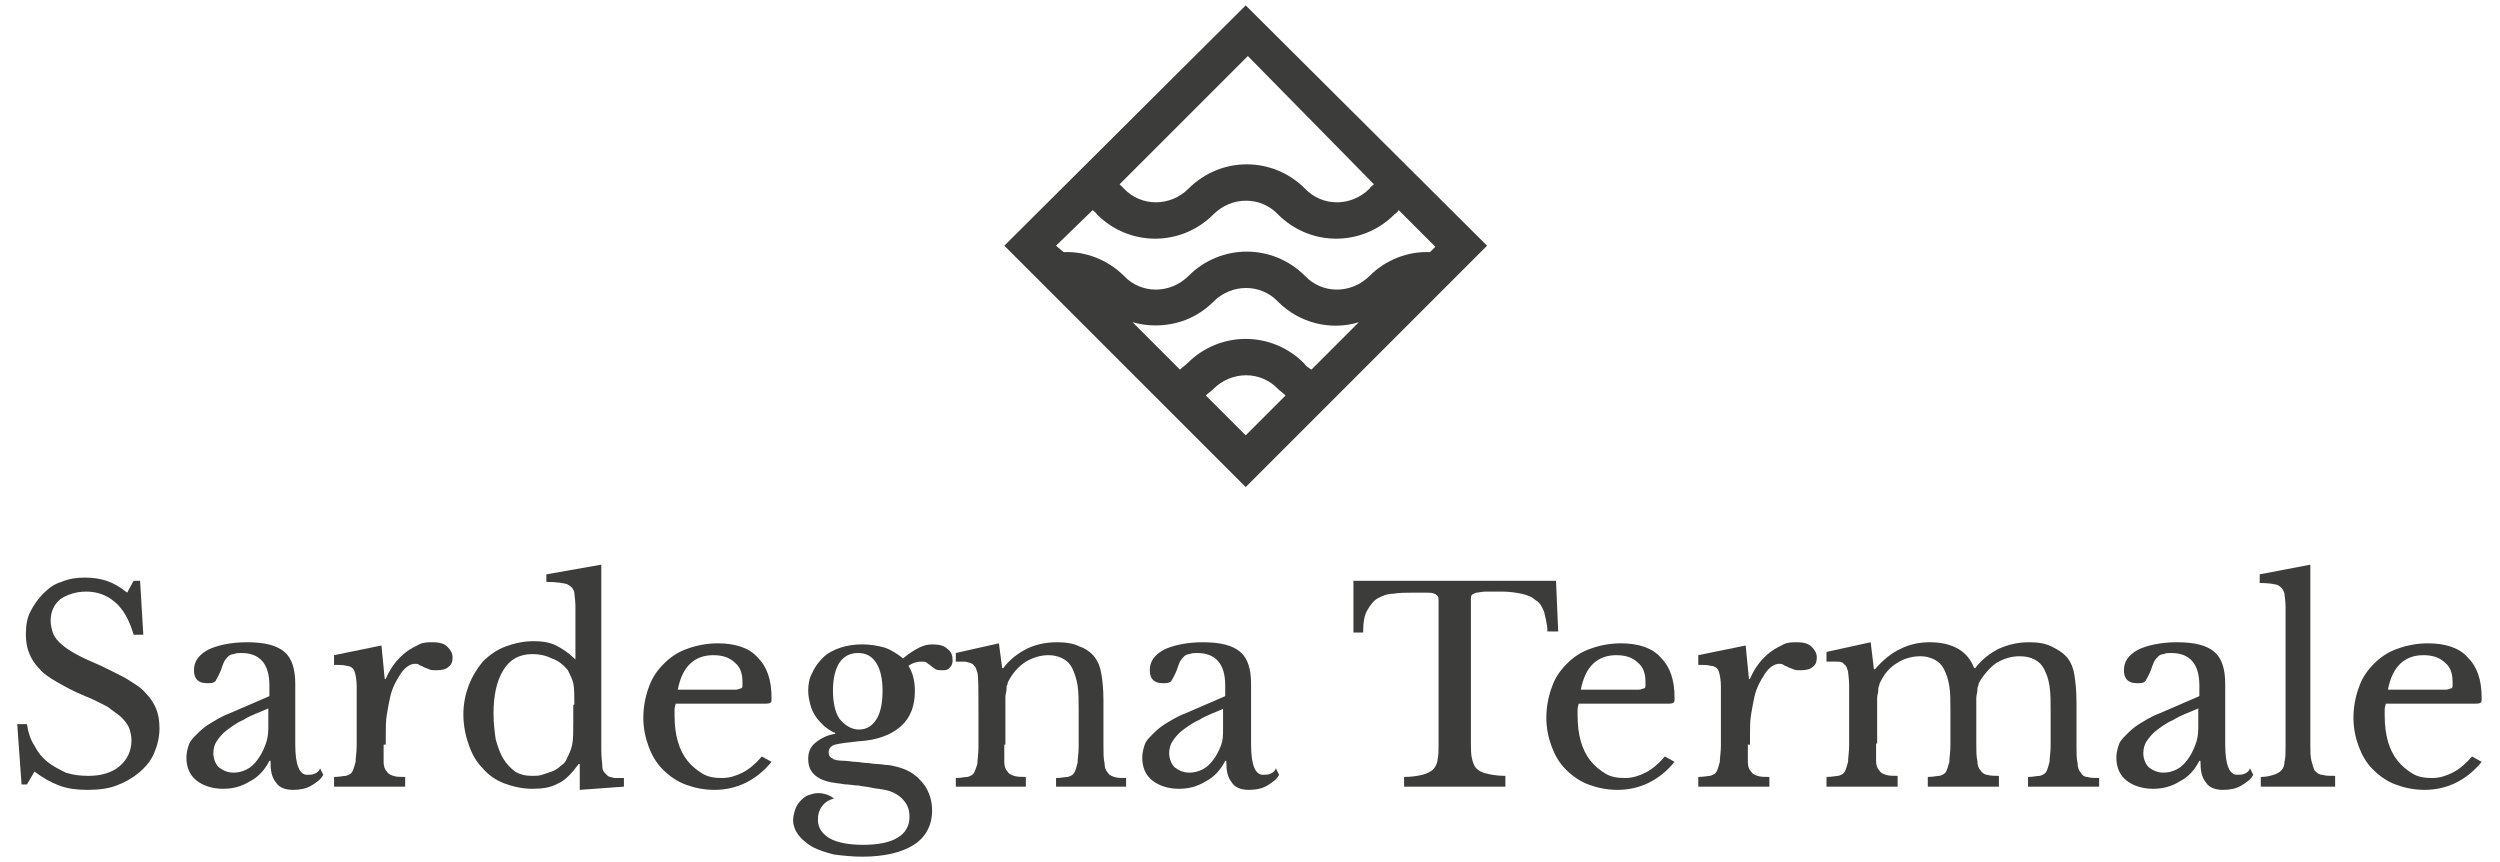
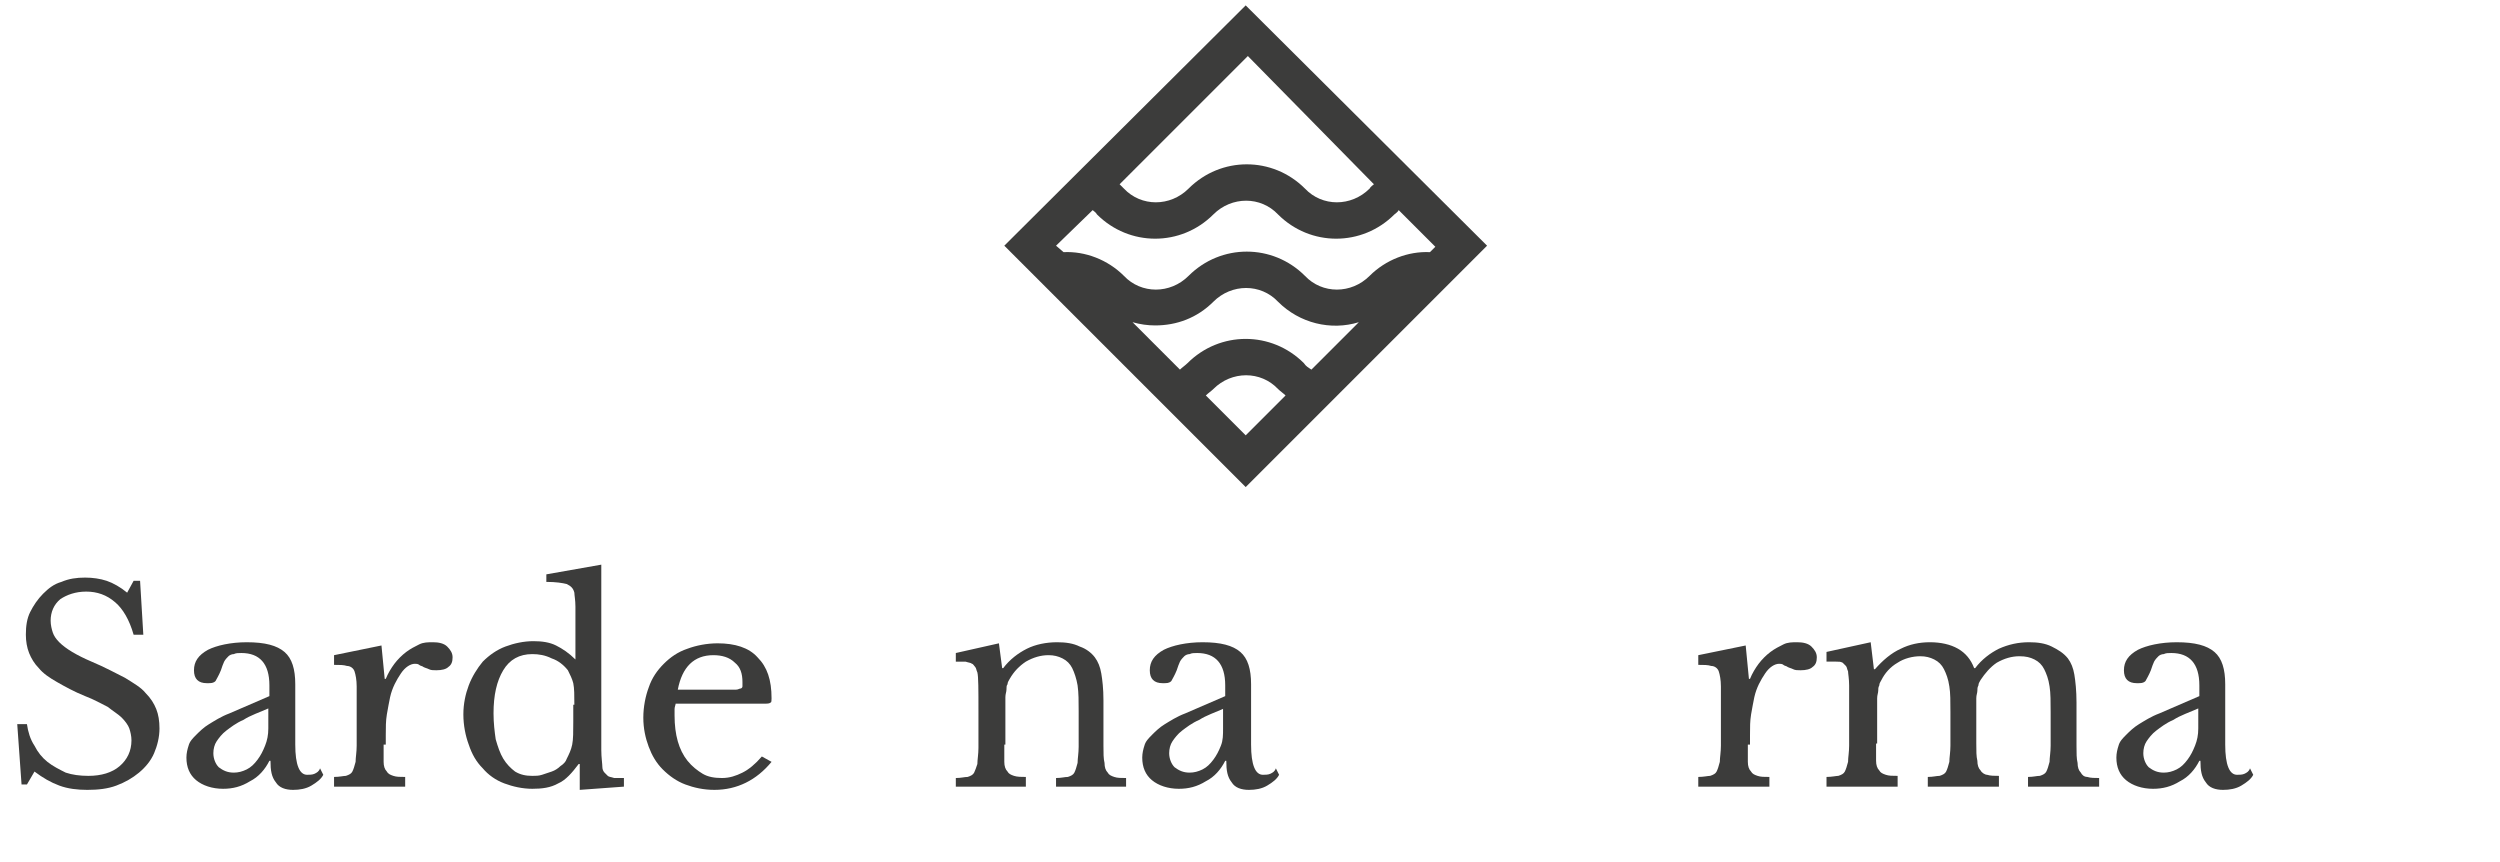
<svg xmlns="http://www.w3.org/2000/svg" version="1.1" id="Livello_1" x="0px" y="0px" viewBox="0 0 232 80" style="enable-background:new 0 0 232 80;" xml:space="preserve">
  <style type="text/css">
	.st0{fill:#3C3C3B;}
</style>
  <path class="st0" d="M1.6,67.2h0.9c0.1,0.7,0.3,1.4,0.7,2c0.3,0.6,0.7,1.1,1.2,1.5c0.5,0.4,1.1,0.7,1.7,1C6.7,71.9,7.4,72,8.2,72  c1.2,0,2.2-0.3,2.9-0.9c0.7-0.6,1.1-1.4,1.1-2.4c0-0.4-0.1-0.8-0.2-1.1c-0.1-0.3-0.4-0.7-0.7-1c-0.3-0.3-0.8-0.6-1.3-1  c-0.6-0.3-1.3-0.7-2.1-1c-1-0.4-1.9-0.9-2.6-1.3c-0.7-0.4-1.3-0.8-1.7-1.3c-0.4-0.4-0.7-0.9-0.9-1.4c-0.2-0.5-0.3-1.1-0.3-1.7  c0-0.8,0.1-1.5,0.4-2.1c0.3-0.6,0.7-1.2,1.2-1.7C4.5,54.6,5,54.2,5.7,54c0.7-0.3,1.4-0.4,2.2-0.4c0.7,0,1.4,0.1,2,0.3  c0.6,0.2,1.3,0.6,1.9,1.1l0.6-1.1h0.6l0.3,5h-0.9c-0.4-1.4-1-2.4-1.7-3c-0.8-0.7-1.7-1-2.7-1c-1,0-1.8,0.3-2.4,0.7  c-0.6,0.5-0.9,1.2-0.9,2c0,0.4,0.1,0.8,0.2,1.1c0.1,0.3,0.3,0.6,0.6,0.9c0.3,0.3,0.7,0.6,1.2,0.9c0.5,0.3,1.1,0.6,1.8,0.9  c1.2,0.5,2.3,1.1,3.1,1.5c0.8,0.5,1.5,0.9,1.9,1.4c0.5,0.5,0.8,1,1,1.5c0.2,0.5,0.3,1.1,0.3,1.8c0,0.8-0.2,1.6-0.5,2.3  c-0.3,0.7-0.8,1.3-1.4,1.8c-0.6,0.5-1.3,0.9-2.1,1.2c-0.8,0.3-1.7,0.4-2.7,0.4c-0.9,0-1.8-0.1-2.6-0.4c-0.8-0.3-1.5-0.7-2.3-1.3  l-0.7,1.2H2L1.6,67.2z" />
  <path class="st0" d="M25,64.6v-1c0-2-0.9-3-2.6-3c-0.3,0-0.5,0-0.7,0.1c-0.2,0-0.4,0.1-0.5,0.2c-0.1,0.1-0.3,0.3-0.4,0.5  c-0.1,0.2-0.2,0.5-0.3,0.8c-0.2,0.5-0.4,0.8-0.5,1c-0.2,0.2-0.4,0.2-0.8,0.2c-0.8,0-1.2-0.4-1.2-1.2c0-0.8,0.4-1.4,1.3-1.9  c0.8-0.4,2.1-0.7,3.6-0.7c1.7,0,2.8,0.3,3.5,0.9c0.7,0.6,1,1.6,1,3v5.6c0,1.9,0.4,2.8,1.1,2.8c0.2,0,0.5,0,0.7-0.1  c0.2-0.1,0.4-0.2,0.5-0.5l0.3,0.6c-0.2,0.4-0.6,0.7-1.1,1c-0.5,0.3-1.1,0.4-1.7,0.4c-0.7,0-1.3-0.2-1.6-0.7c-0.4-0.5-0.5-1.1-0.5-2  H25c-0.4,0.8-1,1.5-1.8,1.9c-0.8,0.5-1.6,0.7-2.5,0.7c-1,0-1.9-0.3-2.5-0.8c-0.6-0.5-0.9-1.2-0.9-2.1c0-0.4,0.1-0.8,0.2-1.1  c0.1-0.4,0.4-0.7,0.7-1c0.3-0.3,0.7-0.7,1.2-1c0.5-0.3,1.1-0.7,1.9-1L25,64.6z M25,65.7c-0.9,0.4-1.8,0.7-2.4,1.1  c-0.7,0.3-1.2,0.7-1.6,1c-0.4,0.3-0.7,0.7-0.9,1c-0.2,0.3-0.3,0.7-0.3,1.1c0,0.5,0.2,1,0.5,1.3c0.4,0.3,0.8,0.5,1.4,0.5  c0.4,0,0.8-0.1,1.2-0.3c0.4-0.2,0.7-0.5,1-0.9c0.3-0.4,0.5-0.8,0.7-1.3c0.2-0.5,0.3-1,0.3-1.6V65.7z" />
  <path class="st0" d="M35.6,69.1c0,0.7,0,1.2,0,1.6c0,0.4,0.1,0.7,0.3,0.9c0.1,0.2,0.3,0.3,0.6,0.4c0.3,0.1,0.6,0.1,1.1,0.1V73H31  v-0.9c0.5,0,0.9-0.1,1.1-0.1c0.3-0.1,0.5-0.2,0.6-0.4c0.1-0.2,0.2-0.5,0.3-0.9c0-0.4,0.1-0.9,0.1-1.5v-2.9c0-1.1,0-2,0-2.6  c0-0.6-0.1-1.1-0.2-1.4c-0.1-0.3-0.4-0.5-0.7-0.5c-0.3-0.1-0.7-0.1-1.2-0.1v-0.9l4.4-0.9l0.3,3.1h0.1c0.2-0.5,0.5-1,0.8-1.4  c0.3-0.4,0.7-0.8,1.1-1.1c0.4-0.3,0.8-0.5,1.2-0.7c0.4-0.2,0.8-0.2,1.3-0.2c0.5,0,1,0.1,1.3,0.4c0.3,0.3,0.5,0.6,0.5,1  c0,0.4-0.1,0.7-0.4,0.9c-0.2,0.2-0.6,0.3-1.1,0.3c-0.3,0-0.5,0-0.7-0.1c-0.2-0.1-0.3-0.1-0.5-0.2c-0.1-0.1-0.3-0.1-0.4-0.2  c-0.1-0.1-0.3-0.1-0.4-0.1c-0.4,0-0.9,0.3-1.3,0.9c-0.4,0.6-0.8,1.3-1,2.2c-0.1,0.5-0.2,1-0.3,1.6c-0.1,0.6-0.1,1.2-0.1,1.9V69.1z" />
  <path class="st0" d="M53.8,70.9h-0.1c-0.6,0.8-1.2,1.5-1.9,1.8c-0.7,0.4-1.5,0.5-2.4,0.5c-0.9,0-1.8-0.2-2.6-0.5  c-0.8-0.3-1.5-0.8-2-1.4c-0.6-0.6-1-1.3-1.3-2.2c-0.3-0.8-0.5-1.8-0.5-2.8c0-1,0.2-1.9,0.5-2.7c0.3-0.8,0.8-1.6,1.3-2.2  c0.6-0.6,1.3-1.1,2.1-1.4c0.8-0.3,1.7-0.5,2.6-0.5c0.8,0,1.5,0.1,2.1,0.4c0.6,0.3,1.2,0.7,1.8,1.3v-2.5c0-0.9,0-1.7,0-2.4  c0-0.6-0.1-1.1-0.1-1.3c-0.1-0.4-0.3-0.6-0.7-0.8c-0.4-0.1-1-0.2-1.9-0.2v-0.7l5.1-0.9v14.4c0,1.1,0,2.1,0,2.8  c0,0.7,0.1,1.3,0.1,1.6c0,0.2,0.1,0.4,0.2,0.5c0.1,0.1,0.2,0.2,0.3,0.3c0.1,0.1,0.3,0.1,0.6,0.2c0.2,0,0.6,0,0.9,0V73l-4.1,0.3V70.9  z M53.3,65.4c0-0.9,0-1.5-0.1-2c-0.1-0.4-0.3-0.8-0.5-1.2c-0.4-0.5-0.9-0.9-1.5-1.1c-0.6-0.3-1.2-0.4-1.8-0.4  c-1.2,0-2.1,0.5-2.7,1.5c-0.6,1-0.9,2.3-0.9,4c0,0.9,0.1,1.7,0.2,2.4c0.2,0.7,0.4,1.3,0.7,1.8c0.3,0.5,0.7,0.9,1.1,1.2  c0.5,0.3,1,0.4,1.6,0.4c0.3,0,0.6,0,0.9-0.1c0.3-0.1,0.6-0.2,0.9-0.3c0.3-0.1,0.6-0.3,0.8-0.5c0.3-0.2,0.5-0.4,0.6-0.7  c0.2-0.4,0.4-0.8,0.5-1.3c0.1-0.5,0.1-1.2,0.1-2.1V65.4z" />
  <path class="st0" d="M71.6,70.7c-1.4,1.7-3.2,2.6-5.3,2.6c-1,0-1.9-0.2-2.7-0.5c-0.8-0.3-1.5-0.8-2.1-1.4c-0.6-0.6-1-1.3-1.3-2.1  c-0.3-0.8-0.5-1.7-0.5-2.7c0-1,0.2-2,0.5-2.8c0.3-0.9,0.8-1.6,1.4-2.2c0.6-0.6,1.3-1.1,2.2-1.4c0.8-0.3,1.8-0.5,2.8-0.5  c1.6,0,2.9,0.4,3.7,1.3c0.9,0.9,1.3,2.1,1.3,3.8c0,0.2,0,0.4-0.1,0.4c-0.1,0.1-0.3,0.1-0.6,0.1h-8.2c0,0.1-0.1,0.3-0.1,0.5  c0,0.2,0,0.4,0,0.6c0,0.9,0.1,1.7,0.3,2.4c0.2,0.7,0.5,1.3,0.9,1.8c0.4,0.5,0.9,0.9,1.4,1.2c0.5,0.3,1.1,0.4,1.8,0.4  c0.7,0,1.3-0.2,1.9-0.5c0.6-0.3,1.2-0.8,1.8-1.5L71.6,70.7z M67.5,64c0.3,0,0.6,0,0.8,0c0.2,0,0.3-0.1,0.4-0.1  c0.1,0,0.2-0.1,0.2-0.2c0-0.1,0-0.2,0-0.4c0-0.8-0.2-1.4-0.7-1.8c-0.5-0.5-1.2-0.7-2-0.7c-1.8,0-2.9,1.1-3.3,3.2H67.5z" />
-   <path class="st0" d="M78.3,70.6c0.4,0,0.8,0.1,1.1,0.1c0.3,0,0.7,0.1,1,0.1c0.3,0,0.6,0.1,1,0.1c0.3,0,0.7,0.1,1.1,0.1  c1.2,0.2,2.2,0.6,2.9,1.4c0.7,0.7,1.1,1.7,1.1,2.8c0,1.4-0.6,2.5-1.7,3.2c-1.1,0.7-2.7,1.1-4.8,1.1c-0.9,0-1.8-0.1-2.6-0.2  c-0.8-0.2-1.4-0.4-2-0.7c-0.5-0.3-1-0.7-1.3-1.1c-0.3-0.4-0.5-0.9-0.5-1.4c0-0.3,0.1-0.7,0.2-1c0.1-0.3,0.3-0.6,0.5-0.8  c0.2-0.2,0.4-0.4,0.7-0.5c0.3-0.1,0.6-0.2,0.9-0.2c0.6,0,1.1,0.2,1.5,0.5c-0.4,0.1-0.8,0.3-1.1,0.7c-0.3,0.4-0.4,0.8-0.4,1.3  c0,0.7,0.4,1.3,1.1,1.7c0.7,0.4,1.8,0.6,3.1,0.6c2.8,0,4.3-0.9,4.3-2.6c0-0.7-0.2-1.2-0.7-1.7c-0.4-0.4-1-0.7-1.6-0.8  c-0.4-0.1-0.8-0.1-1.2-0.2c-0.4-0.1-0.8-0.1-1.2-0.2c-0.4,0-0.8-0.1-1.1-0.1c-0.3,0-0.6-0.1-0.8-0.1c-0.9-0.1-1.6-0.3-2.1-0.7  c-0.5-0.4-0.7-0.9-0.7-1.6c0-0.6,0.2-1.1,0.7-1.5c0.5-0.4,1.1-0.7,1.8-0.8v-0.1c-0.4-0.1-0.7-0.4-1-0.6c-0.3-0.3-0.6-0.6-0.8-0.9  c-0.2-0.3-0.4-0.7-0.5-1.1c-0.1-0.4-0.2-0.8-0.2-1.3c0-0.6,0.1-1.2,0.4-1.7c0.2-0.5,0.6-1,1-1.4c0.4-0.4,1-0.7,1.6-0.9  c0.6-0.2,1.3-0.3,2-0.3c0.7,0,1.4,0.1,2.1,0.3c0.6,0.2,1.2,0.6,1.7,1c0.6-0.5,1.1-0.8,1.5-1c0.4-0.2,0.8-0.3,1.2-0.3  c0.6,0,1.1,0.1,1.4,0.4c0.4,0.3,0.5,0.6,0.5,1.1c0,0.3-0.1,0.5-0.3,0.7c-0.2,0.2-0.4,0.2-0.7,0.2c-0.2,0-0.4,0-0.6-0.1  c-0.1-0.1-0.3-0.2-0.4-0.3c-0.1-0.1-0.3-0.2-0.4-0.3c-0.1-0.1-0.3-0.1-0.5-0.1c-0.4,0-0.8,0.1-1.2,0.4c0.4,0.6,0.6,1.4,0.6,2.3  c0,1.4-0.4,2.5-1.3,3.3c-0.9,0.8-2.2,1.3-4,1.4c-1,0.1-1.7,0.2-2.1,0.3c-0.4,0.1-0.6,0.4-0.6,0.7c0,0.3,0.1,0.5,0.4,0.6  C77.3,70.5,77.8,70.6,78.3,70.6 M79.7,67.7c0.7,0,1.2-0.3,1.6-0.9c0.4-0.6,0.6-1.5,0.6-2.7c0-1.1-0.2-2-0.6-2.6  c-0.4-0.6-0.9-0.9-1.7-0.9c-0.7,0-1.3,0.3-1.7,0.9c-0.4,0.6-0.6,1.5-0.6,2.6c0,1.1,0.2,2,0.6,2.6C78.4,67.3,79,67.7,79.7,67.7" />
  <path class="st0" d="M93.2,69.1c0,0.7,0,1.2,0,1.6c0,0.4,0.1,0.7,0.3,0.9c0.1,0.2,0.3,0.3,0.6,0.4c0.3,0.1,0.7,0.1,1.1,0.1V73h-6.5  v-0.8c0.5,0,0.8-0.1,1.1-0.1c0.3-0.1,0.5-0.2,0.6-0.4c0.1-0.2,0.2-0.5,0.3-0.8c0-0.4,0.1-0.9,0.1-1.5V66c0-2,0-3.2-0.1-3.6  c-0.1-0.2-0.1-0.4-0.2-0.5c-0.1-0.1-0.2-0.3-0.3-0.3c-0.1-0.1-0.3-0.1-0.6-0.2c-0.2,0-0.5,0-0.9,0v-0.8l4-0.9L93,62h0.1  c0.6-0.8,1.4-1.4,2.2-1.8c0.8-0.4,1.8-0.6,2.8-0.6c0.8,0,1.5,0.1,2.1,0.4c0.6,0.2,1.1,0.6,1.4,1c0.3,0.4,0.5,0.9,0.6,1.5  c0.1,0.6,0.2,1.4,0.2,2.5v4.2c0,0.7,0,1.2,0.1,1.6c0,0.4,0.1,0.7,0.3,0.9c0.1,0.2,0.3,0.3,0.6,0.4c0.3,0.1,0.6,0.1,1.1,0.1V73H98  v-0.8c0.5,0,0.8-0.1,1.1-0.1c0.3-0.1,0.5-0.2,0.6-0.4c0.1-0.2,0.2-0.5,0.3-0.9c0-0.4,0.1-0.9,0.1-1.5V66c0-0.9,0-1.7-0.1-2.4  c-0.1-0.6-0.3-1.2-0.5-1.6c-0.2-0.4-0.5-0.7-0.9-0.9c-0.4-0.2-0.8-0.3-1.3-0.3c-0.7,0-1.4,0.2-2.1,0.6c-0.6,0.4-1.1,0.9-1.5,1.6  c-0.1,0.2-0.2,0.3-0.2,0.5c-0.1,0.1-0.1,0.3-0.1,0.5c0,0.2-0.1,0.4-0.1,0.7c0,0.3,0,0.6,0,1V69.1z" />
  <path class="st0" d="M113.7,64.6v-1c0-2-0.9-3-2.6-3c-0.3,0-0.5,0-0.7,0.1c-0.2,0-0.4,0.1-0.5,0.2c-0.1,0.1-0.3,0.3-0.4,0.5  c-0.1,0.2-0.2,0.5-0.3,0.8c-0.2,0.5-0.4,0.8-0.5,1c-0.2,0.2-0.4,0.2-0.8,0.2c-0.8,0-1.2-0.4-1.2-1.2c0-0.8,0.4-1.4,1.3-1.9  c0.8-0.4,2.1-0.7,3.6-0.7c1.7,0,2.8,0.3,3.5,0.9c0.7,0.6,1,1.6,1,3v5.6c0,1.9,0.4,2.8,1.1,2.8c0.2,0,0.5,0,0.7-0.1  c0.2-0.1,0.4-0.2,0.5-0.5l0.3,0.6c-0.2,0.4-0.6,0.7-1.1,1c-0.5,0.3-1.1,0.4-1.7,0.4c-0.7,0-1.3-0.2-1.6-0.7c-0.4-0.5-0.5-1.1-0.5-2  h-0.1c-0.4,0.8-1,1.5-1.8,1.9c-0.8,0.5-1.6,0.7-2.5,0.7c-1,0-1.9-0.3-2.5-0.8c-0.6-0.5-0.9-1.2-0.9-2.1c0-0.4,0.1-0.8,0.2-1.1  c0.1-0.4,0.4-0.7,0.7-1c0.3-0.3,0.7-0.7,1.2-1c0.5-0.3,1.1-0.7,1.9-1L113.7,64.6z M113.7,65.7c-0.9,0.4-1.8,0.7-2.4,1.1  c-0.7,0.3-1.2,0.7-1.6,1c-0.4,0.3-0.7,0.7-0.9,1c-0.2,0.3-0.3,0.7-0.3,1.1c0,0.5,0.2,1,0.5,1.3c0.4,0.3,0.8,0.5,1.4,0.5  c0.4,0,0.8-0.1,1.2-0.3c0.4-0.2,0.7-0.5,1-0.9c0.3-0.4,0.5-0.8,0.7-1.3c0.2-0.5,0.2-1,0.2-1.6V65.7z" />
-   <path class="st0" d="M144.6,58.6h-1c0-0.7-0.2-1.3-0.3-1.8c-0.2-0.5-0.4-0.9-0.8-1.1c-0.3-0.3-0.8-0.5-1.3-0.6  c-0.5-0.1-1.1-0.2-1.8-0.2c-0.6,0-1.1,0-1.5,0c-0.4,0-0.7,0.1-0.9,0.1c-0.2,0.1-0.3,0.1-0.4,0.2c-0.1,0.1-0.1,0.2-0.1,0.4V69  c0,0.5,0,1,0.1,1.4c0.1,0.4,0.2,0.7,0.4,0.9c0.2,0.2,0.5,0.4,1,0.5c0.4,0.1,1,0.2,1.7,0.2V73h-9.4v-0.9c0.7,0,1.3-0.1,1.7-0.2  c0.4-0.1,0.8-0.3,1-0.5c0.2-0.2,0.4-0.6,0.4-0.9c0.1-0.4,0.1-0.8,0.1-1.4V55.7c0-0.1,0-0.3-0.1-0.4c-0.1-0.1-0.2-0.2-0.3-0.2  c-0.2-0.1-0.4-0.1-0.7-0.1c-0.3,0-0.7,0-1.3,0c-0.6,0-1.3,0-1.8,0.1c-0.6,0-1,0.2-1.4,0.4c-0.4,0.2-0.7,0.6-1,1.1  c-0.3,0.5-0.4,1.2-0.4,2.1h-0.9v-4.8h18.8L144.6,58.6z" />
-   <path class="st0" d="M155.4,70.7c-1.4,1.7-3.2,2.6-5.3,2.6c-1,0-1.9-0.2-2.7-0.5c-0.8-0.3-1.5-0.8-2.1-1.4c-0.6-0.6-1-1.3-1.3-2.1  c-0.3-0.8-0.5-1.7-0.5-2.7c0-1,0.2-2,0.5-2.8c0.3-0.9,0.8-1.6,1.4-2.2c0.6-0.6,1.3-1.1,2.2-1.4c0.8-0.3,1.8-0.5,2.8-0.5  c1.6,0,2.9,0.4,3.7,1.3c0.9,0.9,1.3,2.1,1.3,3.8c0,0.2,0,0.4-0.1,0.4c-0.1,0.1-0.3,0.1-0.6,0.1h-8.2c0,0.1-0.1,0.3-0.1,0.5  c0,0.2,0,0.4,0,0.6c0,0.9,0.1,1.7,0.3,2.4c0.2,0.7,0.5,1.3,0.9,1.8c0.4,0.5,0.9,0.9,1.4,1.2c0.5,0.3,1.1,0.4,1.8,0.4  c0.7,0,1.3-0.2,1.9-0.5c0.6-0.3,1.2-0.8,1.8-1.5L155.4,70.7z M151.3,64c0.3,0,0.6,0,0.8,0c0.2,0,0.3-0.1,0.4-0.1  c0.1,0,0.2-0.1,0.2-0.2c0-0.1,0-0.2,0-0.4c0-0.8-0.2-1.4-0.7-1.8c-0.5-0.5-1.2-0.7-2-0.7c-1.8,0-2.9,1.1-3.3,3.2H151.3z" />
  <path class="st0" d="M162.2,69.1c0,0.7,0,1.2,0,1.6c0,0.4,0.1,0.7,0.3,0.9c0.1,0.2,0.3,0.3,0.6,0.4c0.3,0.1,0.6,0.1,1.1,0.1V73h-6.6  v-0.9c0.5,0,0.9-0.1,1.1-0.1c0.3-0.1,0.5-0.2,0.6-0.4c0.1-0.2,0.2-0.5,0.3-0.9c0-0.4,0.1-0.9,0.1-1.5v-2.9c0-1.1,0-2,0-2.6  c0-0.6-0.1-1.1-0.2-1.4c-0.1-0.3-0.4-0.5-0.7-0.5c-0.3-0.1-0.7-0.1-1.2-0.1v-0.9l4.4-0.9l0.3,3.1h0.1c0.2-0.5,0.5-1,0.8-1.4  c0.3-0.4,0.7-0.8,1.1-1.1c0.4-0.3,0.8-0.5,1.2-0.7c0.4-0.2,0.8-0.2,1.3-0.2c0.5,0,1,0.1,1.3,0.4c0.3,0.3,0.5,0.6,0.5,1  c0,0.4-0.1,0.7-0.4,0.9c-0.2,0.2-0.6,0.3-1.1,0.3c-0.3,0-0.5,0-0.7-0.1c-0.2-0.1-0.3-0.1-0.5-0.2c-0.1-0.1-0.3-0.1-0.4-0.2  c-0.1-0.1-0.3-0.1-0.4-0.1c-0.4,0-0.9,0.3-1.3,0.9c-0.4,0.6-0.8,1.3-1,2.2c-0.1,0.5-0.2,1-0.3,1.6c-0.1,0.6-0.1,1.2-0.1,1.9V69.1z" />
  <path class="st0" d="M174.1,69c0,0.7,0,1.2,0,1.6c0,0.4,0.1,0.7,0.3,0.9c0.1,0.2,0.3,0.3,0.6,0.4c0.3,0.1,0.6,0.1,1.1,0.1V73h-6.6  v-0.9c0.5,0,0.9-0.1,1.1-0.1c0.3-0.1,0.5-0.2,0.6-0.4c0.1-0.2,0.2-0.5,0.3-0.9c0-0.4,0.1-0.9,0.1-1.5v-3.2c0-0.9,0-1.7,0-2.4  c0-0.6-0.1-1.1-0.1-1.3c-0.1-0.2-0.1-0.4-0.2-0.5c-0.1-0.1-0.2-0.2-0.3-0.3c-0.2-0.1-0.3-0.1-0.6-0.1c-0.2,0-0.6,0-0.9,0v-0.9  l4.1-0.9l0.3,2.5h0.1c0.7-0.8,1.5-1.5,2.4-1.9c0.8-0.4,1.7-0.6,2.7-0.6c1,0,1.9,0.2,2.6,0.6c0.7,0.4,1.2,1,1.5,1.8h0.1  c0.6-0.8,1.4-1.4,2.2-1.8c0.9-0.4,1.8-0.6,2.8-0.6c0.8,0,1.5,0.1,2.1,0.4c0.6,0.3,1.1,0.6,1.5,1.1c0.3,0.4,0.5,0.9,0.6,1.5  c0.1,0.6,0.2,1.5,0.2,2.6v4c0,0.7,0,1.2,0.1,1.6c0,0.4,0.1,0.7,0.3,0.9c0.1,0.2,0.3,0.4,0.6,0.4c0.3,0.1,0.7,0.1,1.1,0.1V73h-6.6  v-0.9c0.5,0,0.8-0.1,1.1-0.1c0.3-0.1,0.5-0.2,0.6-0.4c0.1-0.2,0.2-0.5,0.3-0.9c0-0.4,0.1-0.9,0.1-1.5v-3.1c0-0.9,0-1.8-0.1-2.4  c-0.1-0.7-0.3-1.2-0.5-1.6c-0.2-0.4-0.5-0.7-0.9-0.9c-0.4-0.2-0.8-0.3-1.4-0.3c-0.7,0-1.4,0.2-2.1,0.6c-0.6,0.4-1.1,1-1.5,1.6  c-0.1,0.2-0.2,0.3-0.2,0.5c-0.1,0.2-0.1,0.3-0.1,0.5c0,0.2-0.1,0.4-0.1,0.7c0,0.3,0,0.6,0,1V69c0,0.7,0,1.2,0.1,1.6  c0,0.4,0.1,0.7,0.3,0.9c0.1,0.2,0.4,0.4,0.6,0.4c0.3,0.1,0.7,0.1,1.1,0.1V73h-6.6v-0.9c0.5,0,0.8-0.1,1.1-0.1  c0.3-0.1,0.5-0.2,0.6-0.4c0.1-0.2,0.2-0.5,0.3-0.9c0-0.4,0.1-0.9,0.1-1.5v-3.1c0-1,0-1.8-0.1-2.4c-0.1-0.7-0.3-1.2-0.5-1.6  c-0.2-0.4-0.5-0.7-0.9-0.9c-0.4-0.2-0.8-0.3-1.3-0.3c-0.7,0-1.5,0.2-2.1,0.6c-0.7,0.4-1.2,1-1.5,1.6c-0.1,0.2-0.2,0.3-0.2,0.5  c-0.1,0.2-0.1,0.3-0.1,0.5c0,0.2-0.1,0.4-0.1,0.7c0,0.3,0,0.6,0,1V69z" />
  <path class="st0" d="M204.1,64.6v-1c0-2-0.9-3-2.6-3c-0.3,0-0.5,0-0.7,0.1c-0.2,0-0.4,0.1-0.5,0.2c-0.1,0.1-0.3,0.3-0.4,0.5  c-0.1,0.2-0.2,0.5-0.3,0.8c-0.2,0.5-0.4,0.8-0.5,1c-0.2,0.2-0.4,0.2-0.8,0.2c-0.8,0-1.2-0.4-1.2-1.2c0-0.8,0.4-1.4,1.3-1.9  c0.8-0.4,2.1-0.7,3.6-0.7c1.7,0,2.8,0.3,3.5,0.9c0.7,0.6,1,1.6,1,3v5.6c0,1.9,0.4,2.8,1.1,2.8c0.2,0,0.5,0,0.7-0.1  c0.2-0.1,0.4-0.2,0.5-0.5l0.3,0.6c-0.2,0.4-0.6,0.7-1.1,1c-0.5,0.3-1.1,0.4-1.7,0.4c-0.7,0-1.3-0.2-1.6-0.7c-0.4-0.5-0.5-1.1-0.5-2  h-0.1c-0.4,0.8-1,1.5-1.8,1.9c-0.8,0.5-1.6,0.7-2.5,0.7c-1,0-1.9-0.3-2.5-0.8c-0.6-0.5-0.9-1.2-0.9-2.1c0-0.4,0.1-0.8,0.2-1.1  c0.1-0.4,0.4-0.7,0.7-1c0.3-0.3,0.7-0.7,1.2-1c0.5-0.3,1.1-0.7,1.9-1L204.1,64.6z M204.1,65.7c-0.9,0.4-1.8,0.7-2.4,1.1  c-0.7,0.3-1.2,0.7-1.6,1c-0.4,0.3-0.7,0.7-0.9,1c-0.2,0.3-0.3,0.7-0.3,1.1c0,0.5,0.2,1,0.5,1.3c0.4,0.3,0.8,0.5,1.4,0.5  c0.4,0,0.8-0.1,1.2-0.3c0.4-0.2,0.7-0.5,1-0.9c0.3-0.4,0.5-0.8,0.7-1.3c0.2-0.5,0.3-1,0.3-1.6V65.7z" />
-   <path class="st0" d="M214.4,69.1c0,0.6,0,1.1,0.1,1.5c0.1,0.4,0.2,0.7,0.3,0.9c0.2,0.2,0.4,0.4,0.7,0.4c0.3,0.1,0.7,0.1,1.2,0.1V73  h-6.9v-0.9c0.5,0,0.9-0.1,1.2-0.2c0.3-0.1,0.5-0.2,0.7-0.4c0.2-0.2,0.3-0.5,0.3-0.8c0.1-0.4,0.1-0.8,0.1-1.4V58.6c0-0.9,0-1.7,0-2.3  c0-0.6-0.1-1-0.1-1.2c-0.1-0.4-0.3-0.6-0.6-0.8c-0.3-0.1-0.9-0.2-1.7-0.2v-0.8l4.7-0.9V69.1z" />
-   <path class="st0" d="M230.3,70.7c-1.4,1.7-3.2,2.6-5.3,2.6c-1,0-1.9-0.2-2.7-0.5c-0.8-0.3-1.5-0.8-2.1-1.4c-0.6-0.6-1-1.3-1.3-2.1  c-0.3-0.8-0.5-1.7-0.5-2.7c0-1,0.2-2,0.5-2.8c0.3-0.9,0.8-1.6,1.4-2.2c0.6-0.6,1.3-1.1,2.2-1.4c0.8-0.3,1.8-0.5,2.8-0.5  c1.6,0,2.9,0.4,3.7,1.3c0.9,0.9,1.3,2.1,1.3,3.8c0,0.2,0,0.4-0.1,0.4c-0.1,0.1-0.3,0.1-0.6,0.1h-8.2c0,0.1-0.1,0.3-0.1,0.5  c0,0.2,0,0.4,0,0.6c0,0.9,0.1,1.7,0.3,2.4c0.2,0.7,0.5,1.3,0.9,1.8c0.4,0.5,0.9,0.9,1.4,1.2c0.5,0.3,1.1,0.4,1.8,0.4  c0.7,0,1.3-0.2,1.9-0.5c0.6-0.3,1.2-0.8,1.8-1.5L230.3,70.7z M226.2,64c0.3,0,0.6,0,0.8,0c0.2,0,0.3-0.1,0.4-0.1  c0.1,0,0.2-0.1,0.2-0.2c0-0.1,0-0.2,0-0.4c0-0.8-0.2-1.4-0.7-1.8c-0.5-0.5-1.2-0.7-2-0.7c-1.8,0-2.9,1.1-3.3,3.2H226.2z" />
  <path class="st0" d="M115.6,0.5L93.2,22.8l22.4,22.4L138,22.8L115.6,0.5z M127.5,17.1c-0.1,0.1-0.3,0.2-0.4,0.4  c-1.7,1.7-4.4,1.7-6,0c-3-3-7.8-3-10.8,0c-1.7,1.7-4.4,1.7-6,0c-0.1-0.1-0.3-0.3-0.4-0.4l11.9-11.9L127.5,17.1z M101.4,19.5  c0.1,0.1,0.3,0.2,0.4,0.4c3,3,7.8,3,10.8,0c1.7-1.7,4.4-1.7,6,0c3,3,7.8,3,10.8,0c0.1-0.1,0.3-0.2,0.4-0.4l3.4,3.4l-0.5,0.5  c-2-0.1-4.1,0.7-5.6,2.2c-1.7,1.7-4.4,1.7-6,0c-3-3-7.8-3-10.8,0c-1.7,1.7-4.4,1.7-6,0c-1.5-1.5-3.6-2.3-5.6-2.2L98,22.8L101.4,19.5  z M121.7,34.3c-0.3-0.2-0.5-0.3-0.7-0.6c-3-3-7.8-3-10.8,0c-0.2,0.2-0.5,0.4-0.7,0.6l-4.4-4.4c0.7,0.2,1.4,0.3,2.1,0.3  c2,0,3.9-0.7,5.4-2.2c1.7-1.7,4.4-1.7,6,0c2,2,4.9,2.7,7.5,1.9L121.7,34.3z M111.9,36.7c0.2-0.2,0.5-0.4,0.7-0.6  c1.7-1.7,4.4-1.7,6,0c0.2,0.2,0.5,0.4,0.7,0.6l-3.7,3.7L111.9,36.7z" />
</svg>